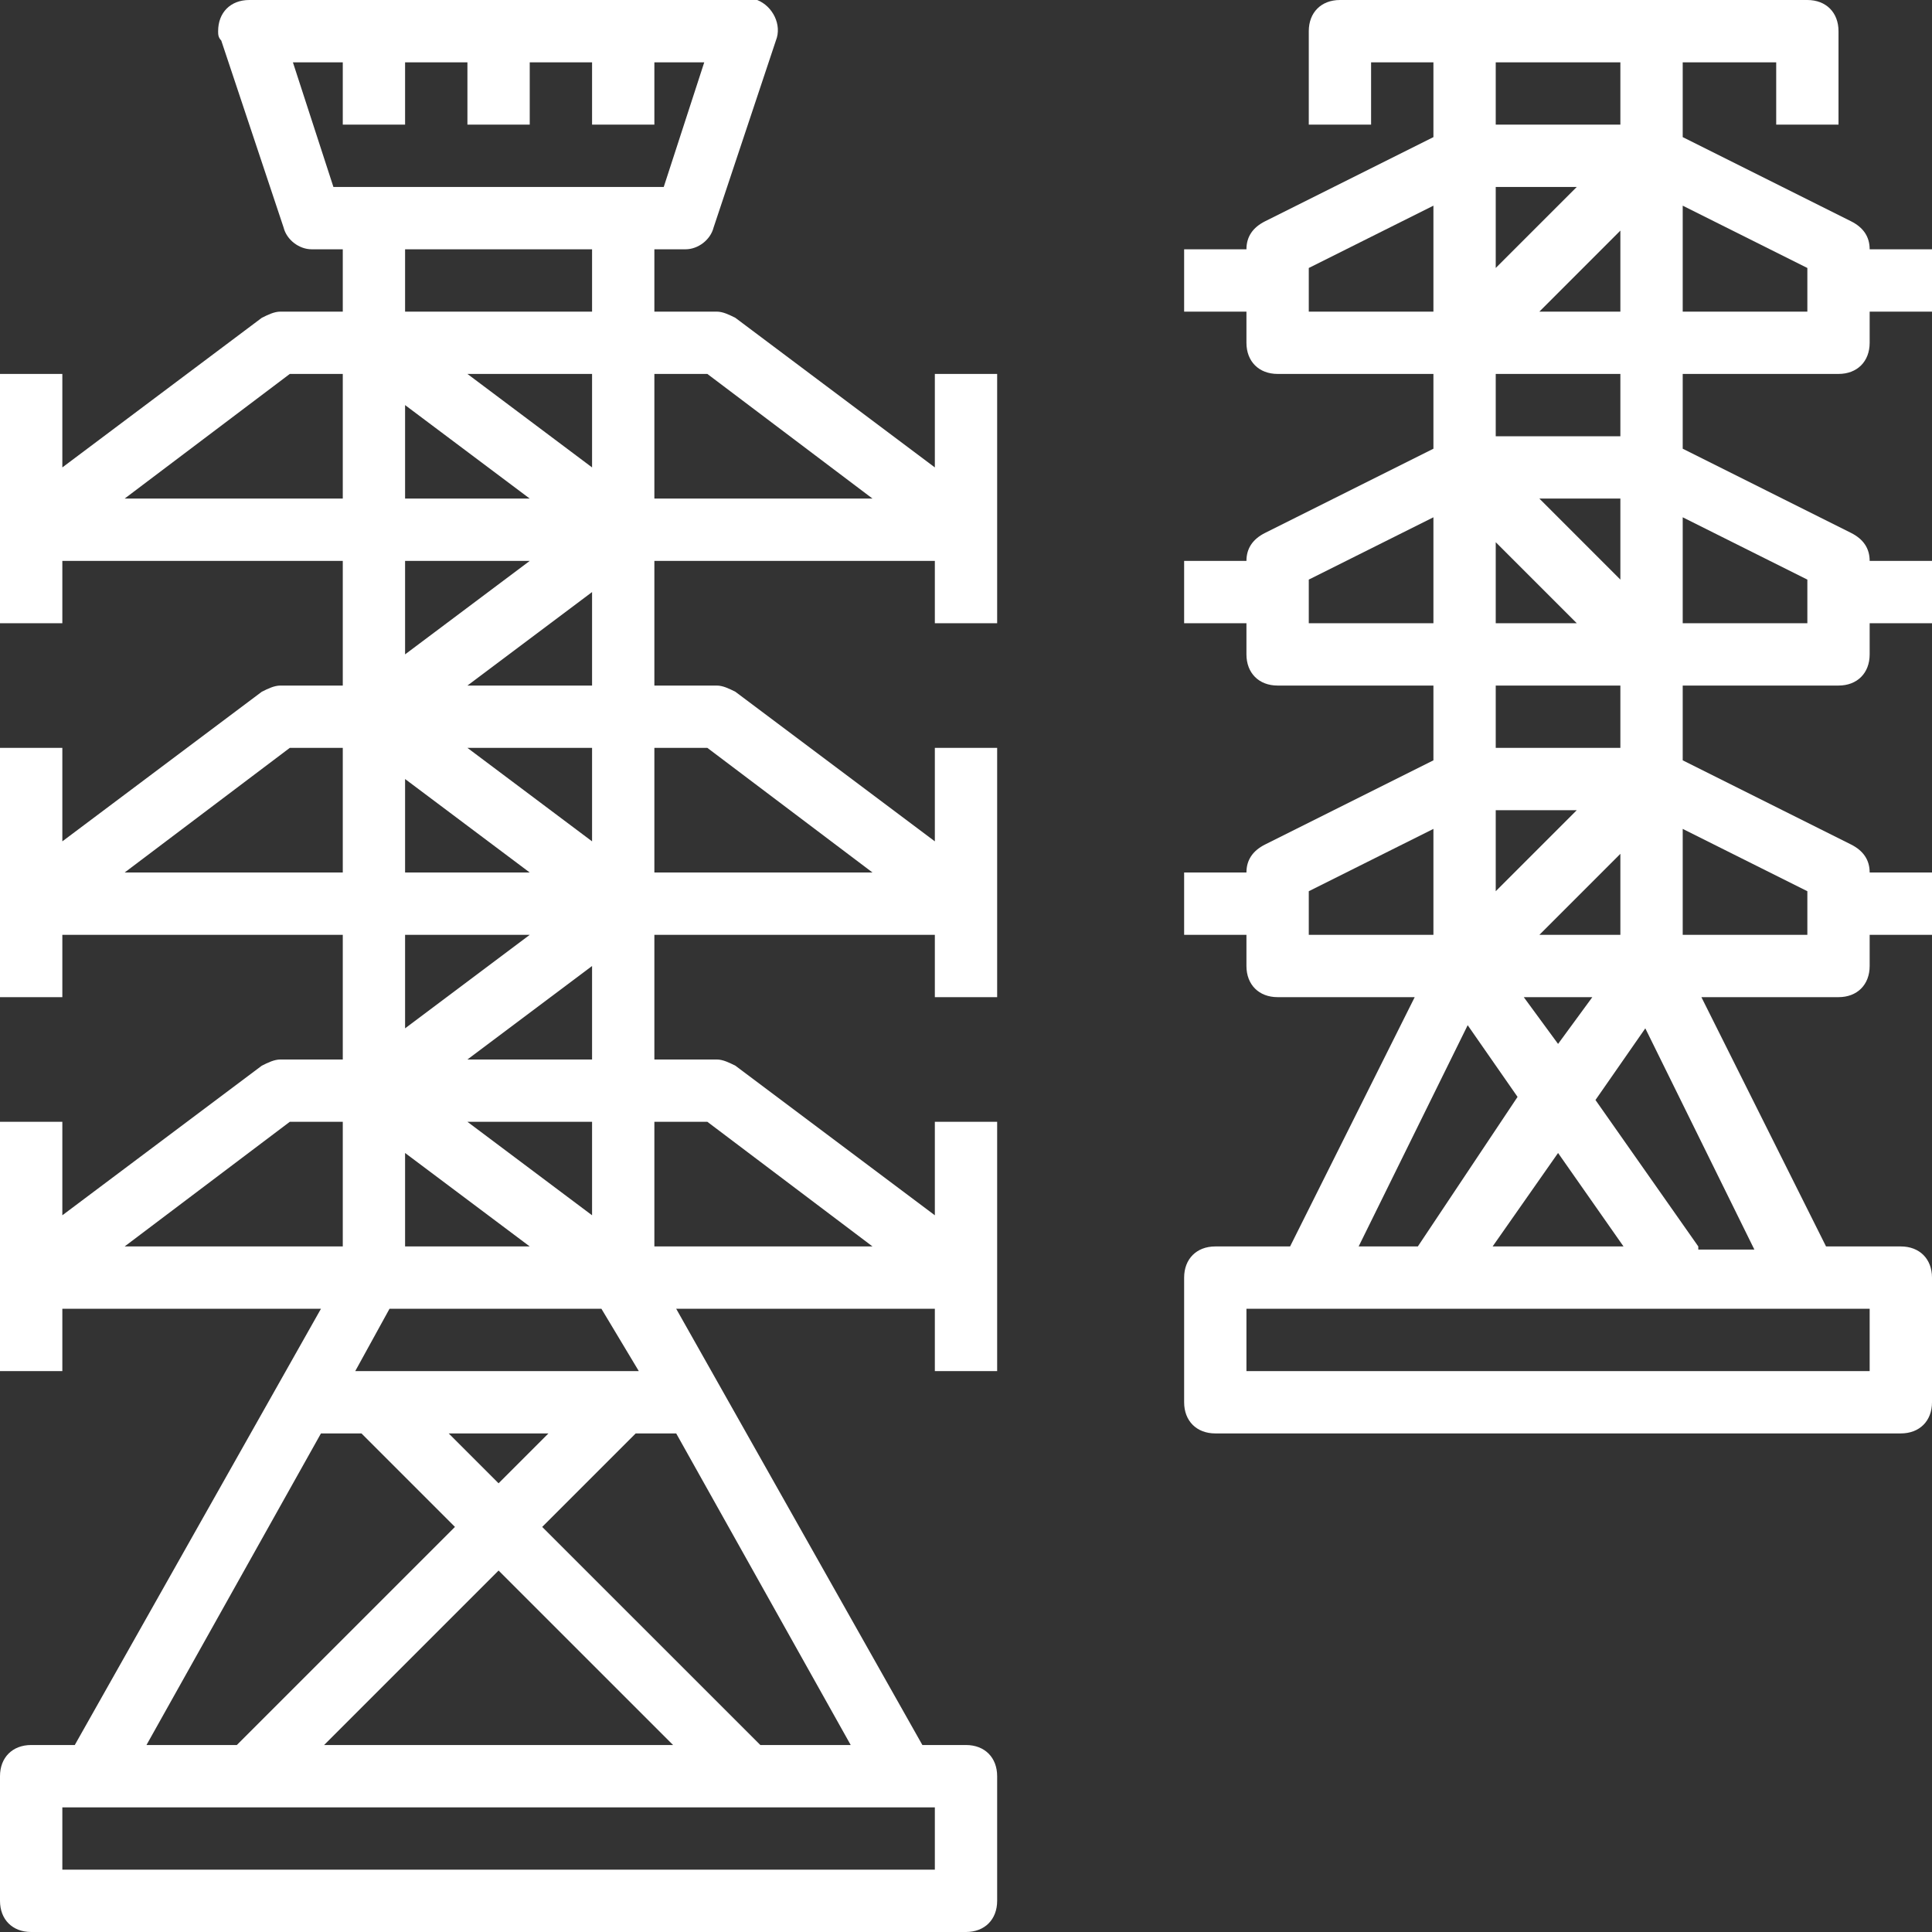
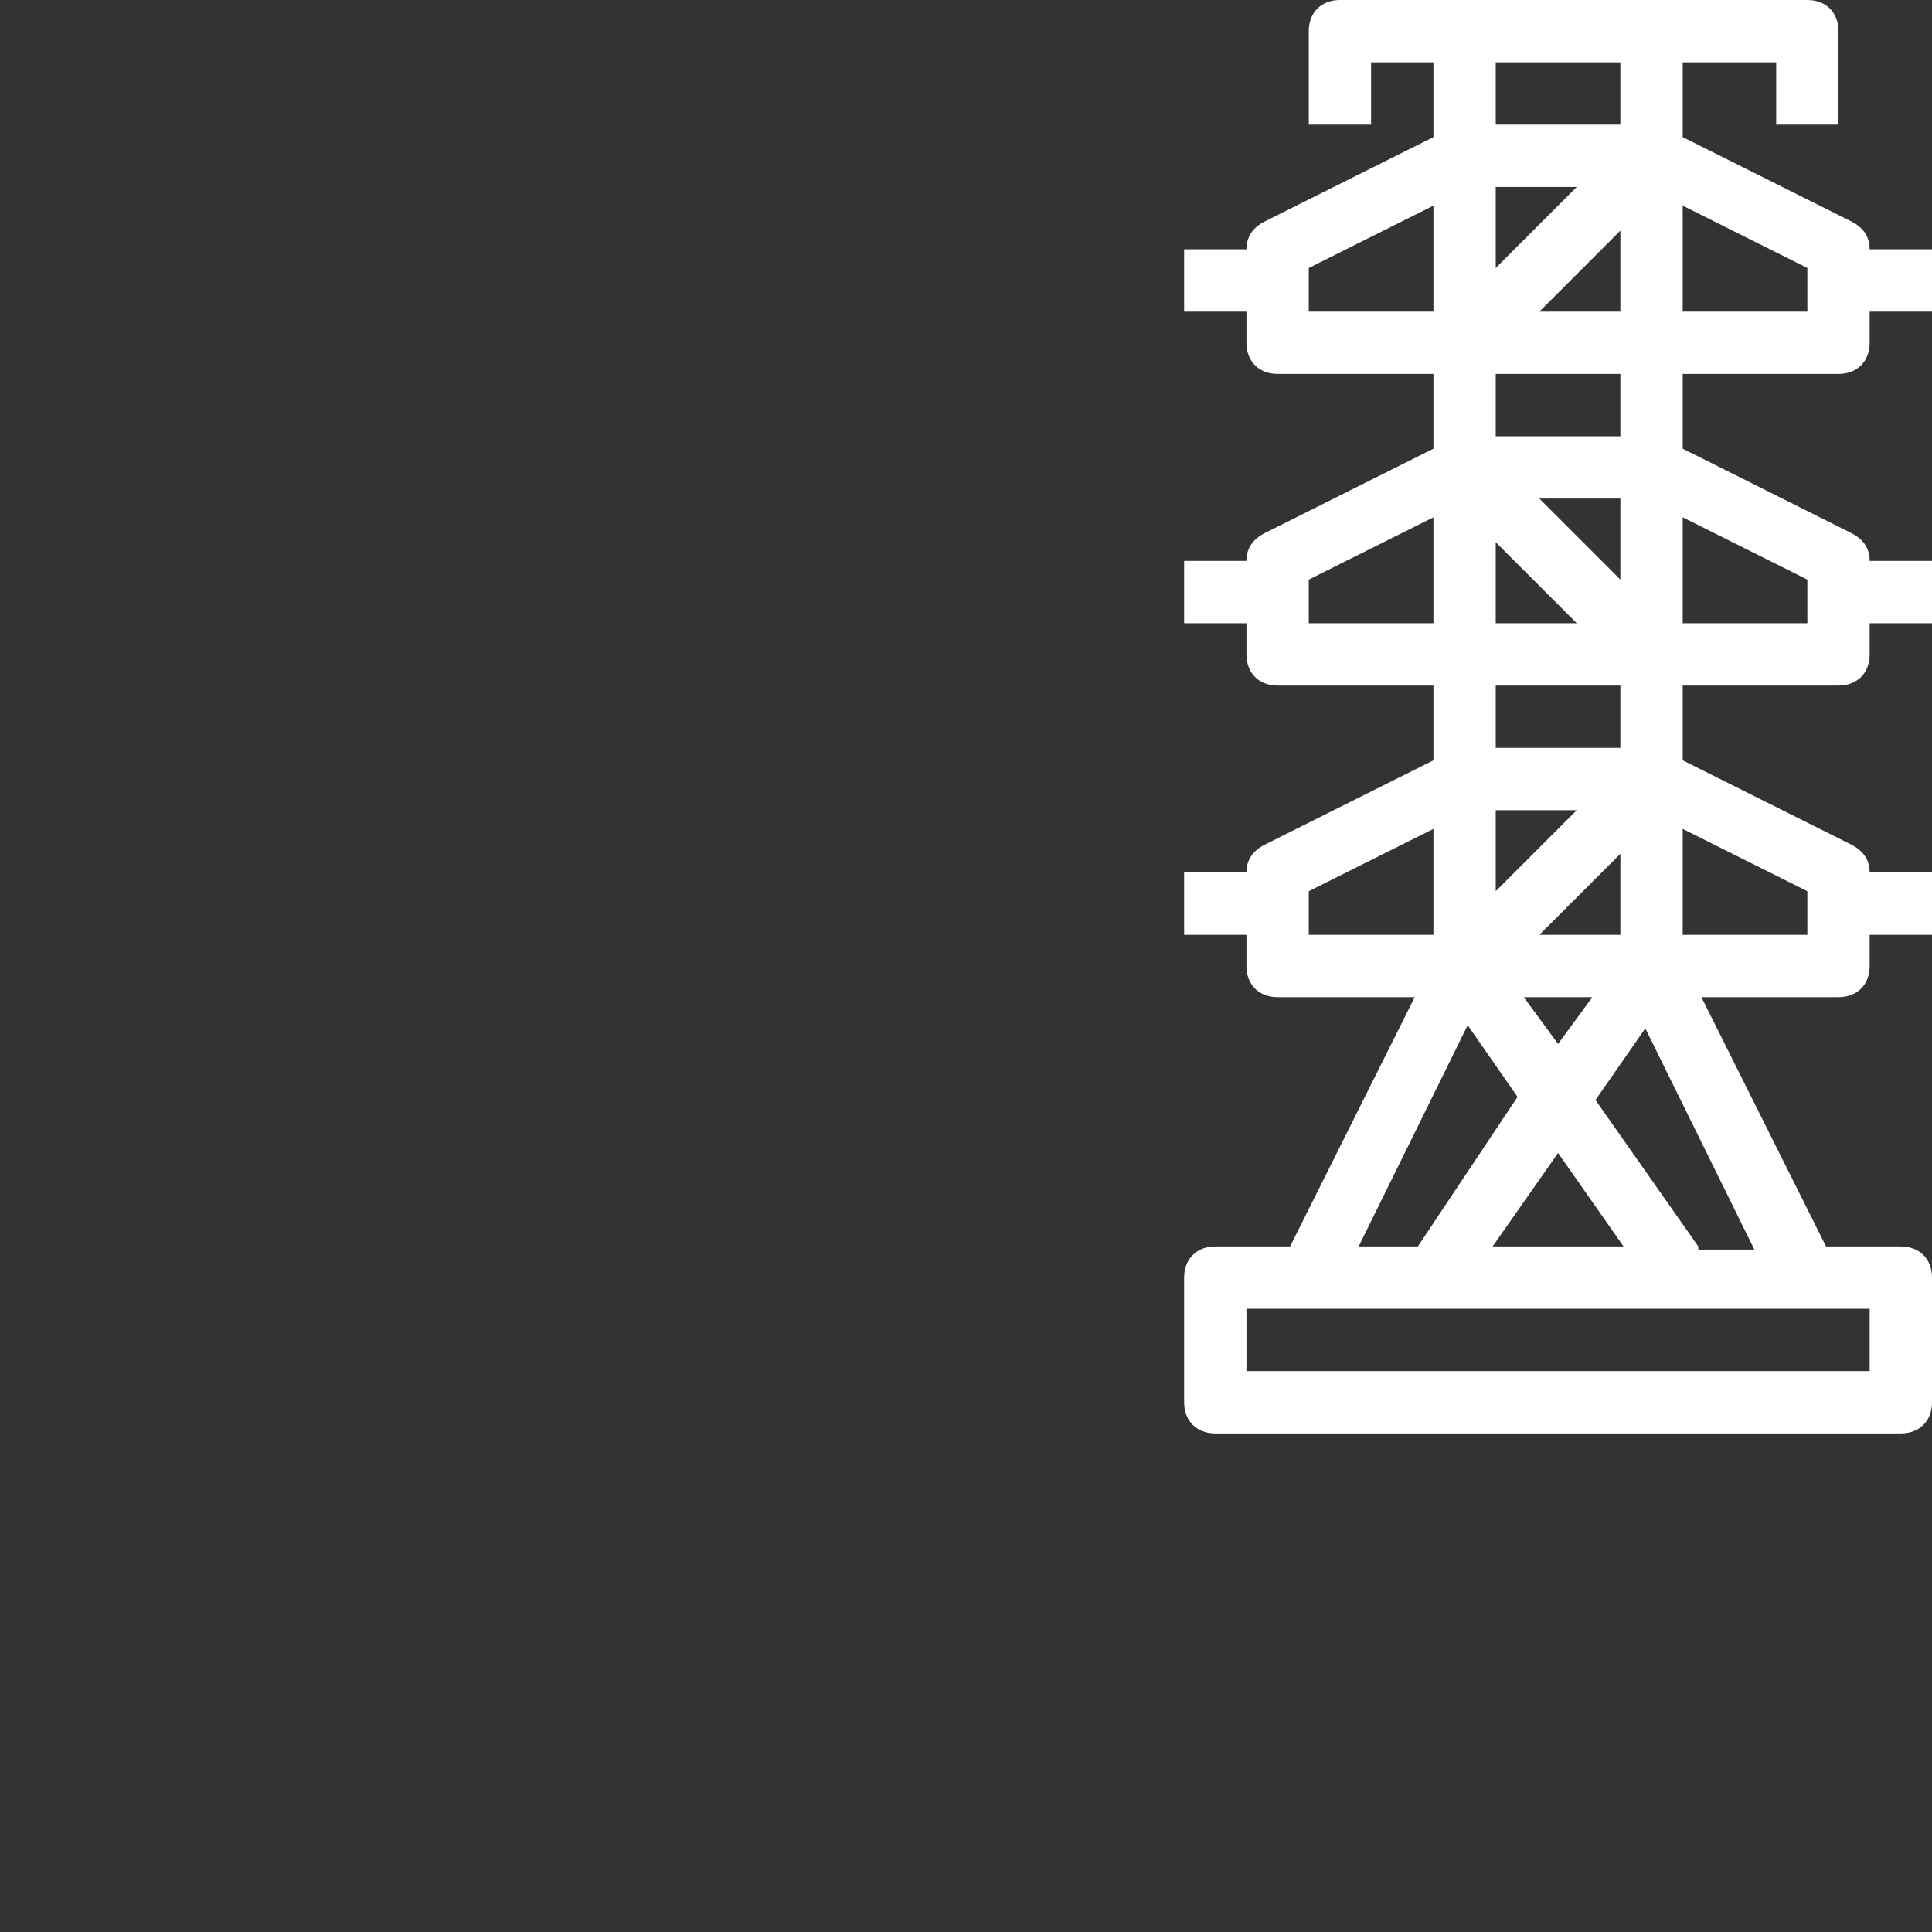
<svg xmlns="http://www.w3.org/2000/svg" width="64" height="64" viewBox="0 0 64 64" fill="none">
  <rect x="0" y="0" width="64" height="64" fill="#333333" stroke="none" />
-   <path d="M33.032 20.645V12.387H30.968V15.484L24.361 10.529C24.155 10.426 23.948 10.323 23.742 10.323H21.677V8.258H22.71C23.123 8.258 23.535 7.948 23.639 7.535L25.703 1.342C25.91 0.826 25.6 0.206 25.084 0C24.981 0 24.877 0 24.774 0H8.258C7.639 0 7.226 0.413 7.226 1.032C7.226 1.135 7.226 1.239 7.329 1.342L9.394 7.535C9.497 7.948 9.91 8.258 10.323 8.258H11.355V10.323H9.29C9.084 10.323 8.877 10.426 8.671 10.529L2.065 15.484V12.387H0V20.645H2.065V18.581H11.355V22.71H9.29C9.084 22.71 8.877 22.813 8.671 22.916L2.065 27.871V24.774H0V33.032H2.065V30.968H11.355V35.097H9.29C9.084 35.097 8.877 35.2 8.671 35.303L2.065 40.258V37.161H0V45.419H2.065V43.355H10.632L2.477 57.806H1.032C0.413 57.806 0 58.219 0 58.839V62.968C0 63.587 0.413 64 1.032 64H32C32.619 64 33.032 63.587 33.032 62.968V58.839C33.032 58.219 32.619 57.806 32 57.806H30.555L22.4 43.355H30.968V45.419H33.032V37.161H30.968V40.258L24.361 35.303C24.155 35.2 23.948 35.097 23.742 35.097H21.677V30.968H30.968V33.032H33.032V24.774H30.968V27.871L24.361 22.916C24.155 22.813 23.948 22.71 23.742 22.71H21.677V18.581H30.968V20.645H33.032ZM4.129 16.516L9.6 12.387H11.355V16.516H4.129ZM4.129 28.903L9.6 24.774H11.355V28.903H4.129ZM4.129 41.29L9.6 37.161H11.355V41.29H4.129ZM10.632 47.484H11.974L15.071 50.581L7.845 57.806H4.852L10.632 47.484ZM15.484 35.097L19.613 32V35.097H15.484ZM19.613 37.161V40.258L15.484 37.161H19.613ZM15.484 22.71L19.613 19.613V22.71H15.484ZM19.613 24.774V27.871L15.484 24.774H19.613ZM13.419 10.323V8.258H19.613V10.323H13.419ZM19.613 12.387V15.484L15.484 12.387H19.613ZM17.548 16.516H13.419V13.419L17.548 16.516ZM17.548 18.581L13.419 21.677V18.581H17.548ZM17.548 28.903H13.419V25.806L17.548 28.903ZM17.548 30.968L13.419 34.065V30.968H17.548ZM17.548 41.29H13.419V38.194L17.548 41.29ZM19.923 43.355L21.161 45.419H11.768L12.903 43.355H19.923ZM14.864 47.484H18.168L16.516 49.136L14.864 47.484ZM22.297 57.806H10.736L16.516 52.026L22.297 57.806ZM30.968 59.871V61.935H2.065V59.871H30.968ZM28.181 57.806H25.187L17.961 50.581L21.058 47.484H22.4L28.181 57.806ZM23.432 37.161L28.903 41.29H21.677V37.161H23.432ZM23.432 24.774L28.903 28.903H21.677V24.774H23.432ZM11.045 6.194L9.703 2.065H11.355V4.129H13.419V2.065H15.484V4.129H17.548V2.065H19.613V4.129H21.677V2.065H23.329L21.987 6.194H11.045ZM21.677 16.516V12.387H23.432L28.903 16.516H21.677Z" fill="white" />
  <path d="M60.903 12.387C61.523 12.387 61.935 11.974 61.935 11.355V10.323H64V8.258H61.935C61.935 7.845 61.729 7.535 61.316 7.329L55.742 4.542V2.065H58.839V4.129H60.903V1.032C60.903 0.413 60.49 0 59.871 0H44.387C43.768 0 43.355 0.413 43.355 1.032V4.129H45.419V2.065H47.484V4.542L41.91 7.329C41.497 7.535 41.29 7.845 41.29 8.258H39.226V10.323H41.29V11.355C41.29 11.974 41.703 12.387 42.323 12.387H47.484V14.864L41.91 17.652C41.497 17.858 41.29 18.168 41.29 18.581H39.226V20.645H41.29V21.677C41.29 22.297 41.703 22.71 42.323 22.71H47.484V25.187L41.91 27.974C41.497 28.181 41.29 28.49 41.29 28.903H39.226V30.968H41.29V32C41.29 32.619 41.703 33.032 42.323 33.032H46.864L42.736 41.29H40.258C39.639 41.29 39.226 41.703 39.226 42.323V46.452C39.226 47.071 39.639 47.484 40.258 47.484H62.968C63.587 47.484 64 47.071 64 46.452V42.323C64 41.703 63.587 41.29 62.968 41.29H60.49L56.361 33.032H60.903C61.523 33.032 61.935 32.619 61.935 32V30.968H64V28.903H61.935C61.935 28.49 61.729 28.181 61.316 27.974L55.742 25.187V22.71H60.903C61.523 22.71 61.935 22.297 61.935 21.677V20.645H64V18.581H61.935C61.935 18.168 61.729 17.858 61.316 17.652L55.742 14.864V12.387H60.903ZM55.742 6.813L59.871 8.877V10.323H55.742V6.813ZM49.548 2.065H53.677V4.129H49.548V2.065ZM49.548 6.194H52.232L49.548 8.877V6.194ZM53.677 7.639V10.323H50.994L53.677 7.639ZM49.548 12.387H53.677V14.452H49.548V12.387ZM53.677 16.516V19.2L50.994 16.516H53.677ZM49.548 17.961L52.232 20.645H49.548V17.961ZM49.548 22.71H53.677V24.774H49.548V22.71ZM51.613 34.581L50.477 33.032H52.748L51.613 34.581ZM53.781 41.29H49.445L51.613 38.194L53.781 41.29ZM50.994 30.968L53.677 28.284V30.968H50.994ZM49.548 26.839H52.232L49.548 29.523V26.839ZM43.355 10.323V8.877L47.484 6.813V10.323H43.355ZM43.355 20.645V19.2L47.484 17.136V20.645H43.355ZM43.355 30.968V29.523L47.484 27.458V30.968H43.355ZM48.619 33.961L50.271 36.336L46.968 41.29H45.007L48.619 33.961ZM61.935 43.355V45.419H41.29V43.355H61.935ZM58.116 41.394H56.258V41.29L52.852 36.439L54.503 34.065L58.116 41.394ZM59.871 29.523V30.968H55.742V27.458L59.871 29.523ZM59.871 19.2V20.645H55.742V17.136L59.871 19.2Z" fill="white" />
</svg>